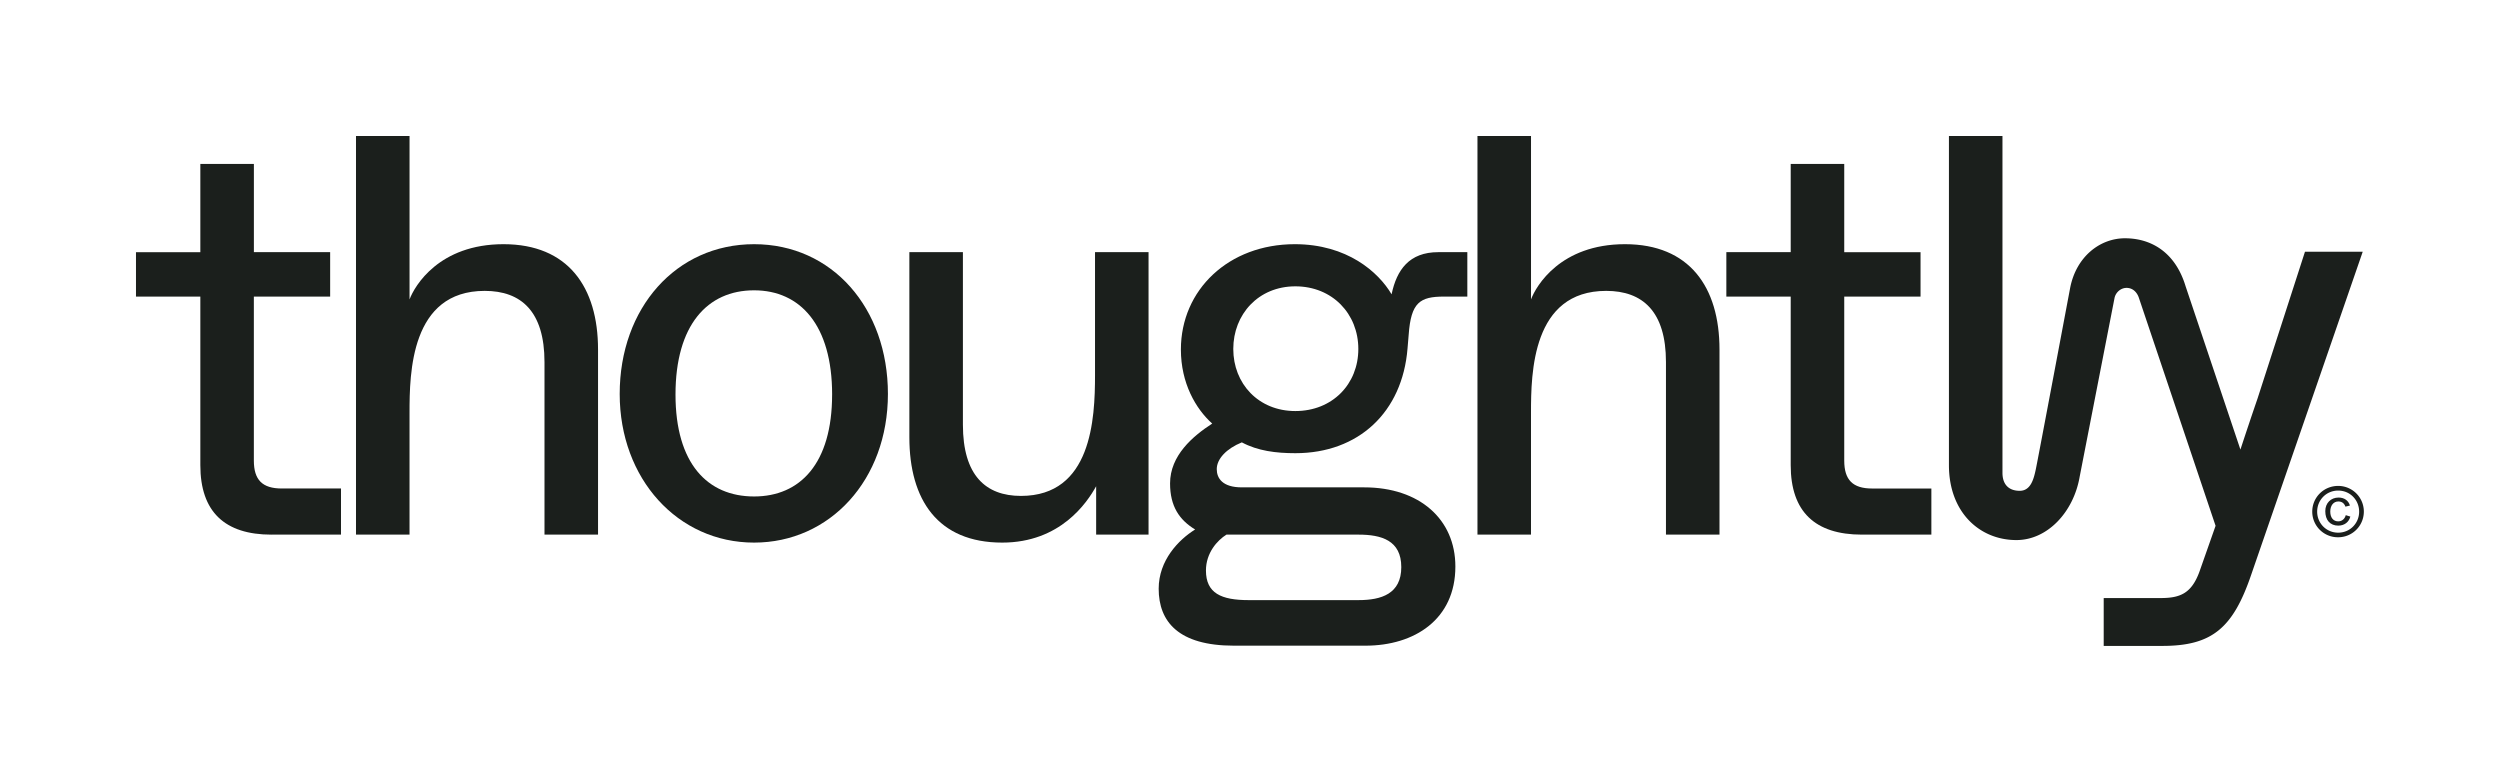
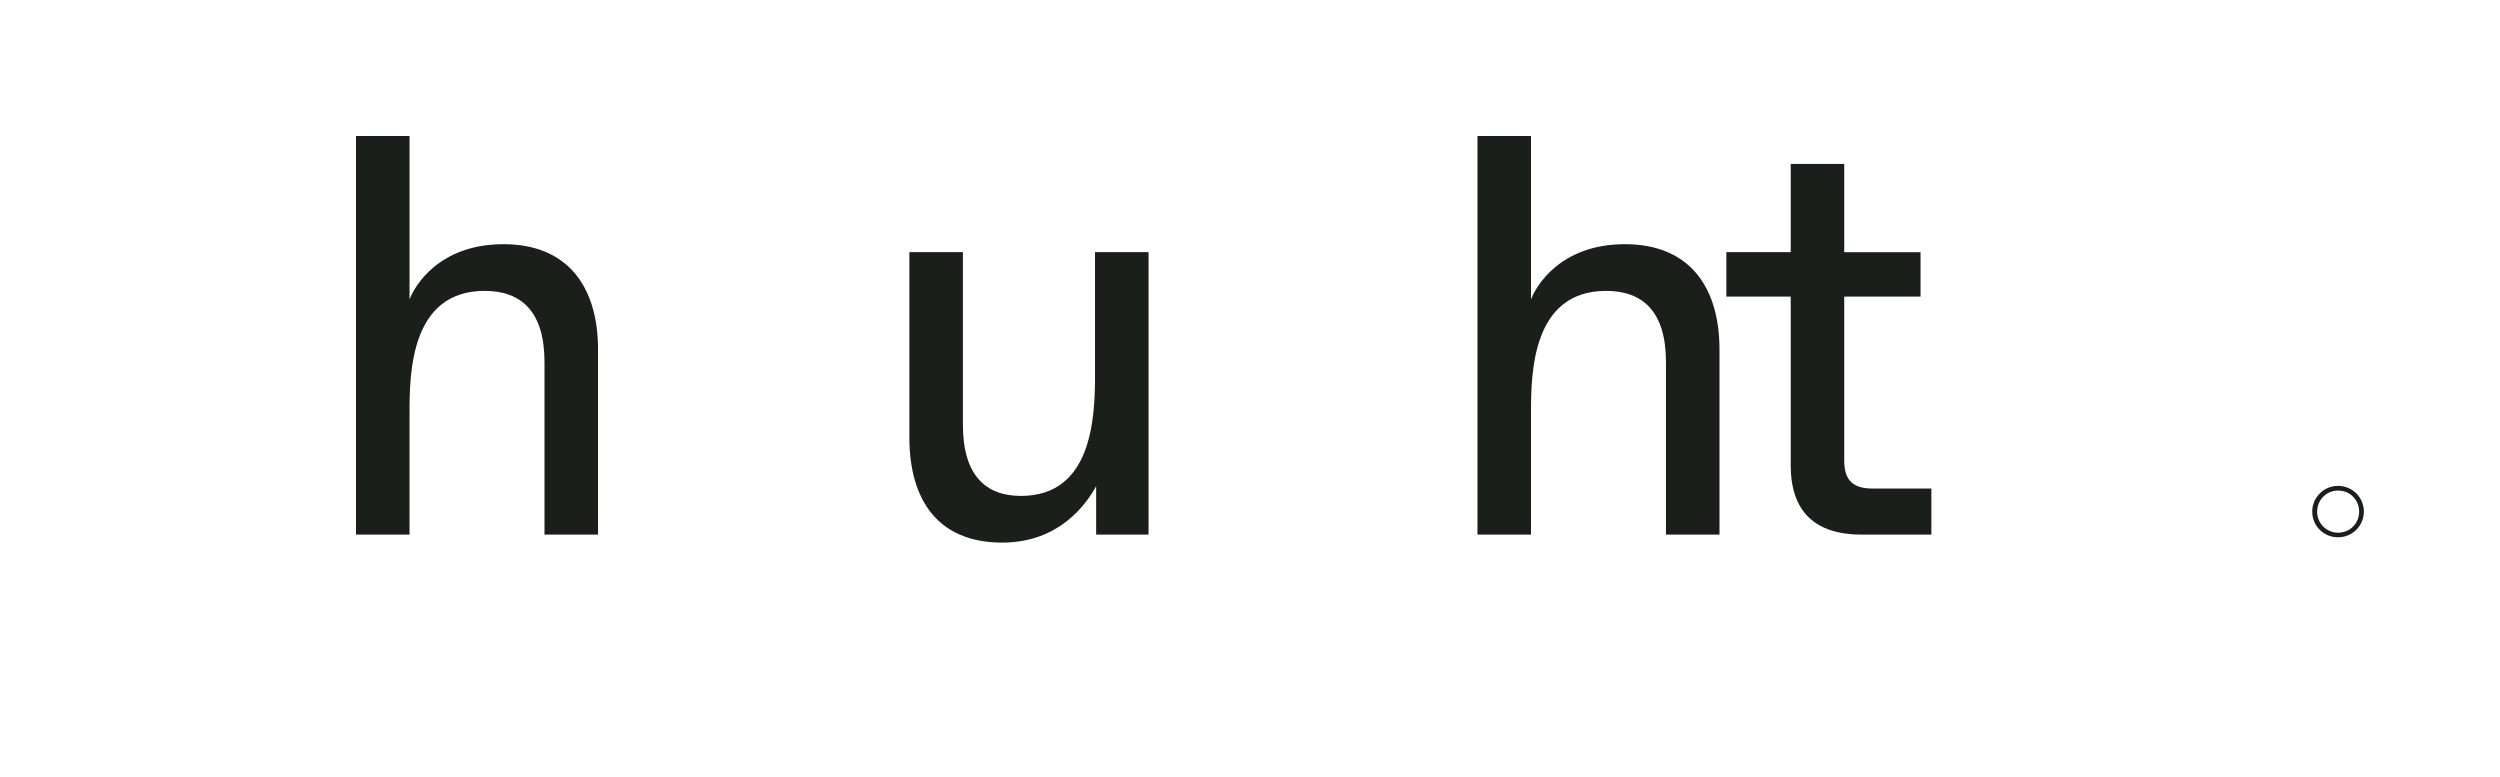
<svg xmlns="http://www.w3.org/2000/svg" class="Header__StyledLogoSVG-sc-1thteaf-3 hLXPnY" fill="none" viewBox="0 0 148 46">
  <path d="M24.245 31.65h-3.17V8.05h3.17v9.676c.303-.81 1.753-3.27 5.563-3.27 3.81 0 5.596 2.528 5.596 6.237v10.956h-3.17V21.434c0-3-1.381-4.214-3.54-4.214-4.382 0-4.45 4.855-4.45 7.215v7.215Zm66.39 0h-3.169V8.05h3.17v9.676c.303-.81 1.752-3.27 5.562-3.27 3.81 0 5.596 2.528 5.596 6.237v10.956h-3.169V21.434c0-3-1.382-4.214-3.54-4.214-4.382 0-4.45 4.855-4.45 7.215v7.215Zm23.702 0h-4.113c-2.765 0-4.214-1.349-4.214-4.113v-9.98h-3.81v-2.63h3.81V9.703h3.169v5.226h4.517v2.63h-4.517v9.709c0 1.146.505 1.652 1.652 1.652h3.506v2.73Z" fill="#1B1F1C" />
-   <path clip-rule="evenodd" d="M73.044 38.224h7.788c2.899 0 5.326-1.55 5.326-4.686 0-2.798-2.124-4.686-5.394-4.686h-7.248c-1.146 0-1.484-.54-1.484-1.079 0-.607.574-1.214 1.484-1.585.944.506 2.023.641 3.169.641 3.742 0 6.338-2.427 6.641-6.203l.068-.81c.135-1.921.674-2.258 2.09-2.258h1.382v-2.63h-1.719c-1.72 0-2.461 1.045-2.765 2.495-.775-1.315-2.63-2.967-5.73-2.967-3.912 0-6.743 2.697-6.743 6.237 0 1.99.876 3.506 1.854 4.383-1.147.742-2.495 1.888-2.495 3.54 0 1.348.54 2.157 1.483 2.73-.977.607-2.157 1.821-2.157 3.507 0 1.955 1.18 3.371 4.45 3.371Zm7.369-17.565c0 2.081-1.537 3.675-3.728 3.675-2.192 0-3.675-1.628-3.675-3.675 0-2.046 1.483-3.708 3.675-3.708 2.191 0 3.728 1.628 3.728 3.708Zm.014 14.868H73.92c-1.618 0-2.528-.404-2.528-1.753 0-1.045.674-1.787 1.214-2.124h7.821c1.349 0 2.529.337 2.529 1.922 0 1.584-1.18 1.955-2.529 1.955Z" fill="#1B1F1C" fill-rule="evenodd" />
  <path d="M59.33 32.122c-3.81 0-5.496-2.528-5.496-6.237V14.928h3.17v10.215c0 3 1.348 4.215 3.438 4.215 4.18 0 4.383-4.552 4.383-7.148v-7.282h3.169V31.65h-3.102v-2.865c-.54.977-2.124 3.337-5.562 3.337Z" fill="#1B1F1C" />
-   <path clip-rule="evenodd" d="M36.686 23.323c0 5.023 3.439 8.799 7.956 8.799 4.484 0 7.923-3.709 7.923-8.8 0-5.09-3.304-8.866-7.923-8.866-4.618 0-7.956 3.776-7.956 8.867Zm12.575.034c0 4.079-1.888 6.034-4.619 6.034-2.764 0-4.652-1.955-4.652-6.034 0-4.113 1.888-6.17 4.652-6.17 2.731 0 4.62 2.056 4.62 6.17Z" fill="#1B1F1C" fill-rule="evenodd" />
-   <path d="M16.074 31.65h4.113v-2.731H16.68c-1.147 0-1.652-.506-1.652-1.652v-9.71h4.517v-2.63H15.03V9.703h-3.17v5.226H8.05v2.63h3.81v9.979c0 2.764 1.45 4.113 4.214 4.113Zm122.354-.533c-.484 0-.771-.323-.771-.859 0-.48.334-.803.787-.803.343 0 .583.181.673.473l-.267.066c-.071-.197-.205-.307-.422-.307-.279 0-.476.233-.476.599 0 .362.185.579.472.579.217 0 .39-.146.445-.367l.272.083c-.083.327-.354.536-.713.536Z" fill="#1B1F1C" />
-   <path clip-rule="evenodd" d="M138.42 31.806a1.516 1.516 0 0 1-1.535-1.516c0-.839.673-1.524 1.535-1.524a1.519 1.519 0 1 1 0 3.04Zm0-.272c.709 0 1.241-.563 1.241-1.244 0-.685-.532-1.248-1.241-1.248-.708 0-1.244.563-1.244 1.248 0 .681.536 1.244 1.244 1.244Z" fill="#1B1F1C" fill-rule="evenodd" />
-   <path d="M115.377 27.544c0 2.78 1.813 4.428 3.995 4.428 1.845 0 3.39-1.668 3.746-3.76l2.057-10.544c.061-.359.38-.625.714-.625.44 0 .653.351.728.575l4.545 13.51-.959 2.727c-.472 1.281-1.147 1.55-2.293 1.55h-3.371v2.833h3.472c2.933 0 4.181-1.045 5.26-4.214l6.602-19.121h-3.419l-2.812 8.703a230.54 230.54 0 0 0-1.009 3.009l-3.247-9.672c-.629-2.076-2.104-2.837-3.588-2.837s-2.887 1.092-3.245 2.937c0 0-1.907 10.146-2.034 10.743-.126.597-.308 1.27-.954 1.27-.603 0-1.019-.334-1.019-1.065V8.051h-3.169v19.493Z" fill="#1B1F1C" />
+   <path clip-rule="evenodd" d="M138.42 31.806a1.516 1.516 0 0 1-1.535-1.516c0-.839.673-1.524 1.535-1.524a1.519 1.519 0 1 1 0 3.04m0-.272c.709 0 1.241-.563 1.241-1.244 0-.685-.532-1.248-1.241-1.248-.708 0-1.244.563-1.244 1.248 0 .681.536 1.244 1.244 1.244Z" fill="#1B1F1C" fill-rule="evenodd" />
</svg>